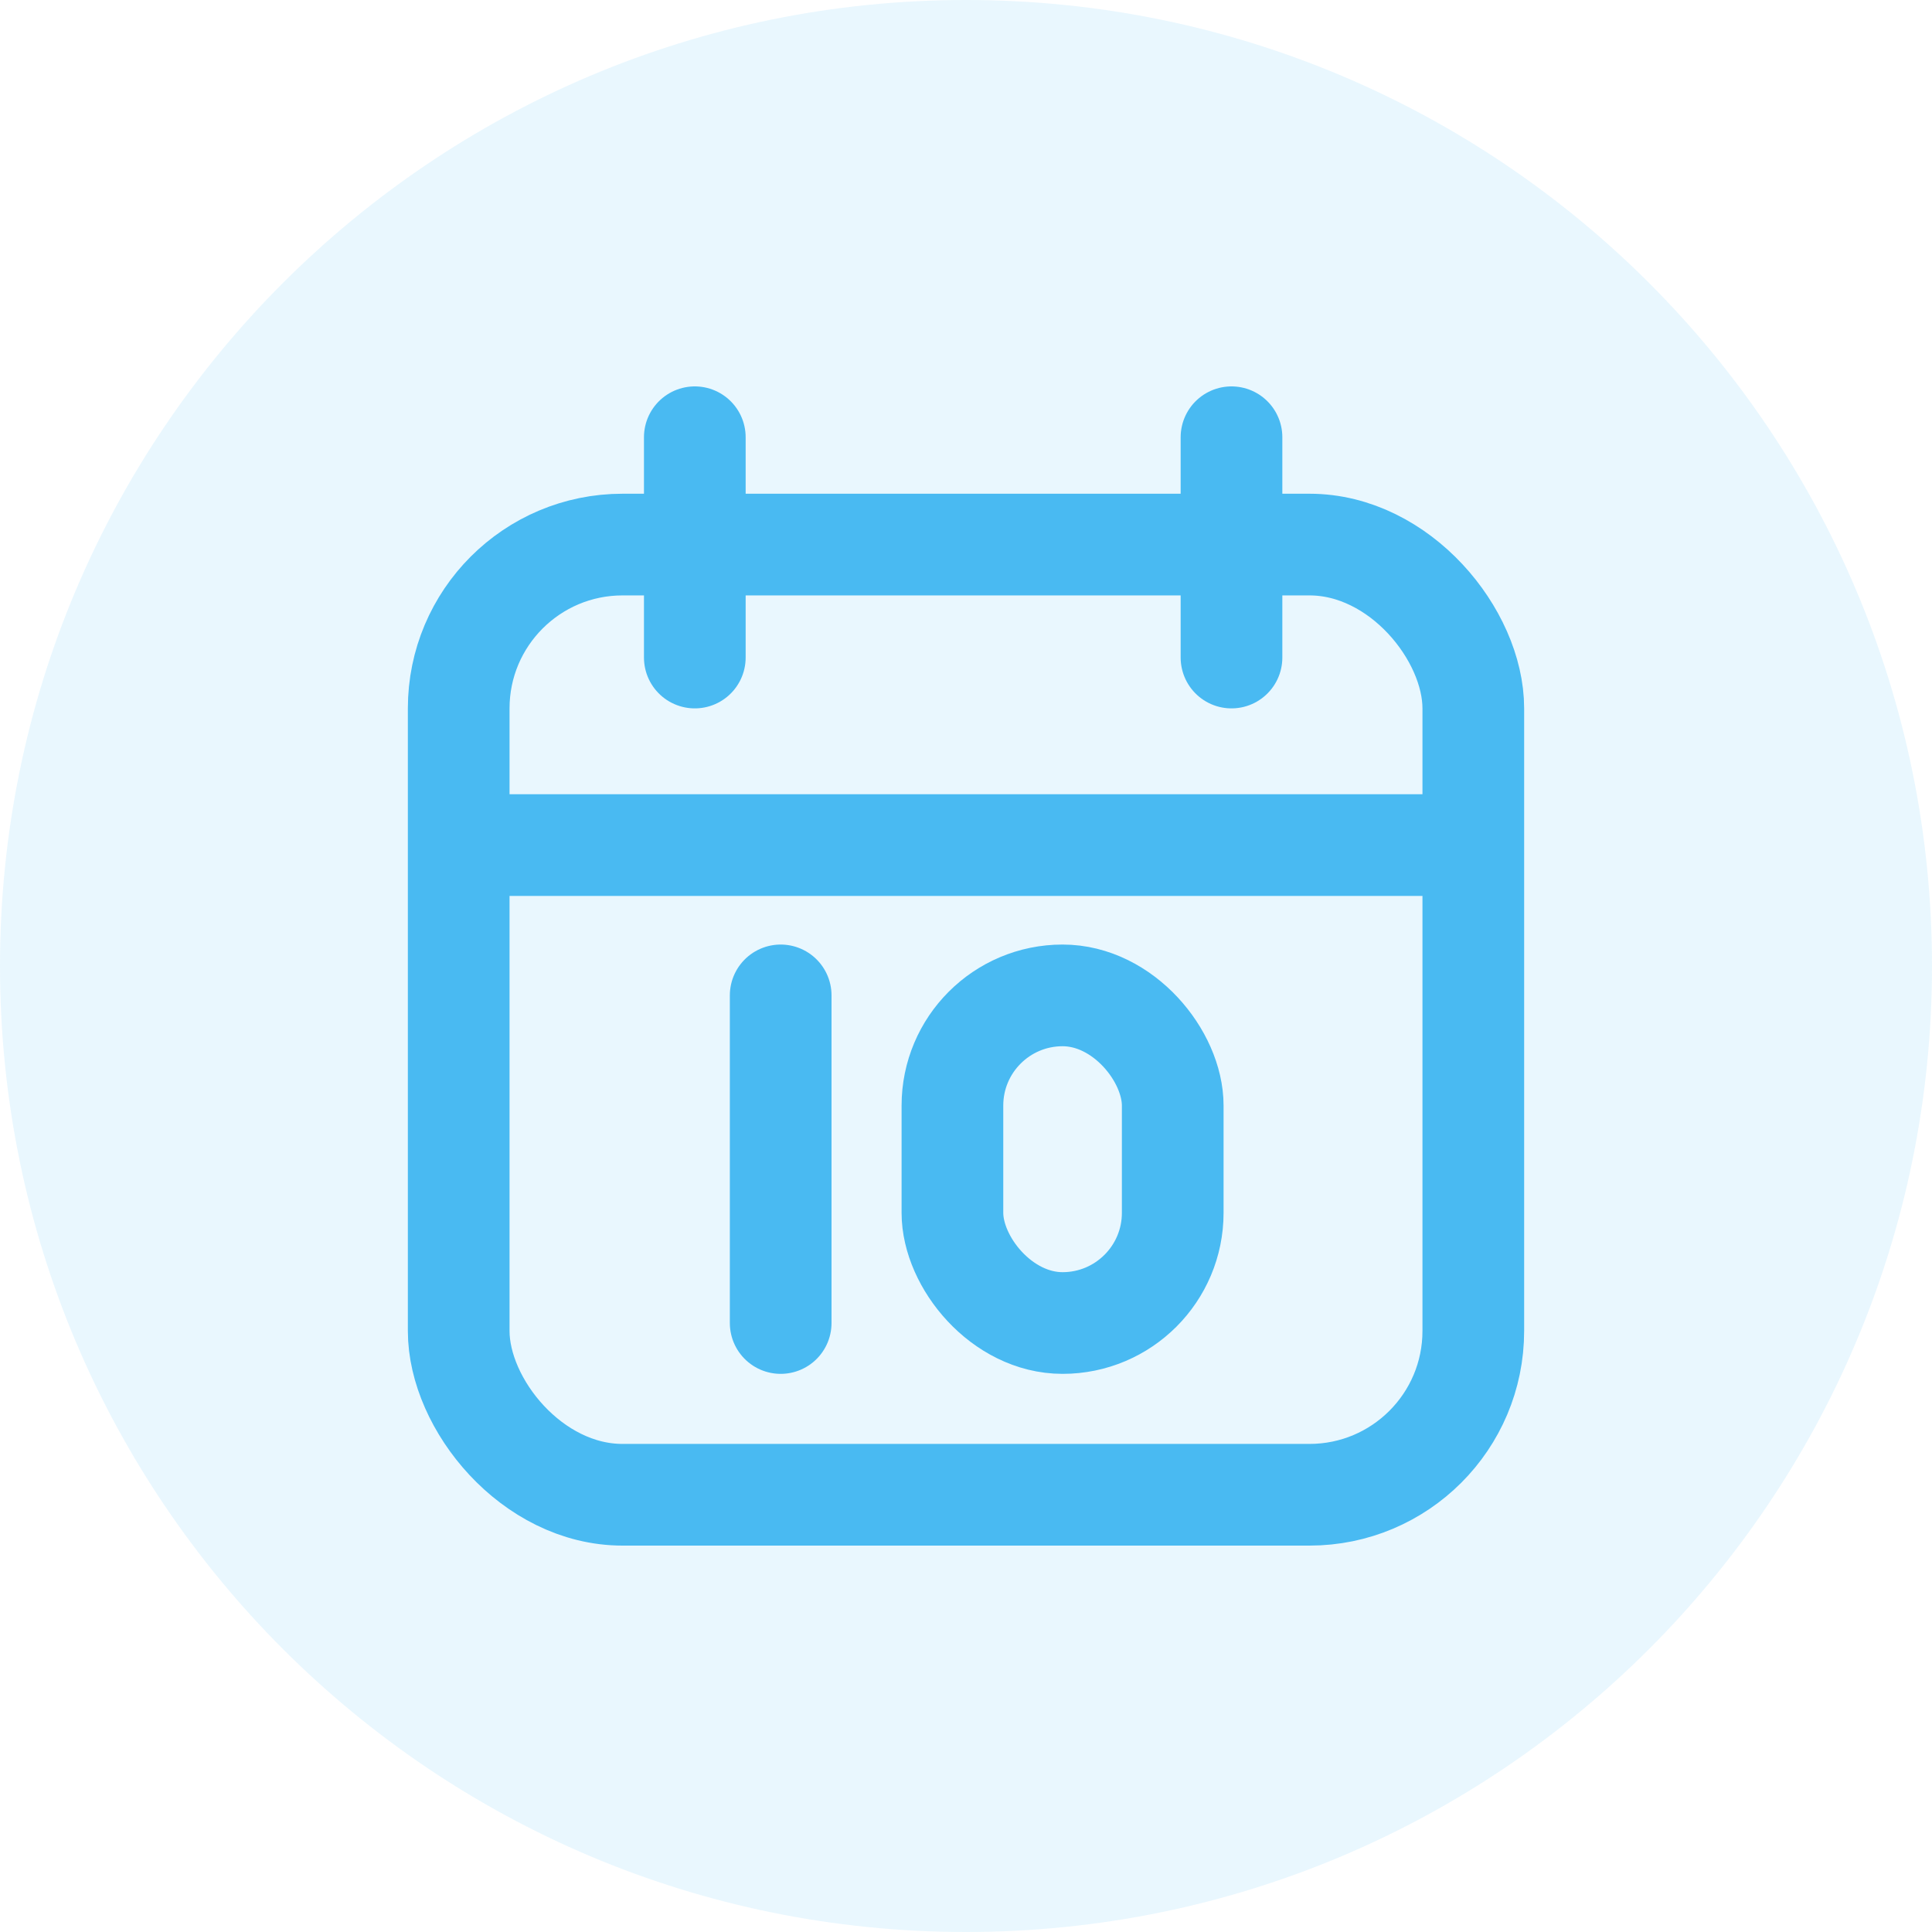
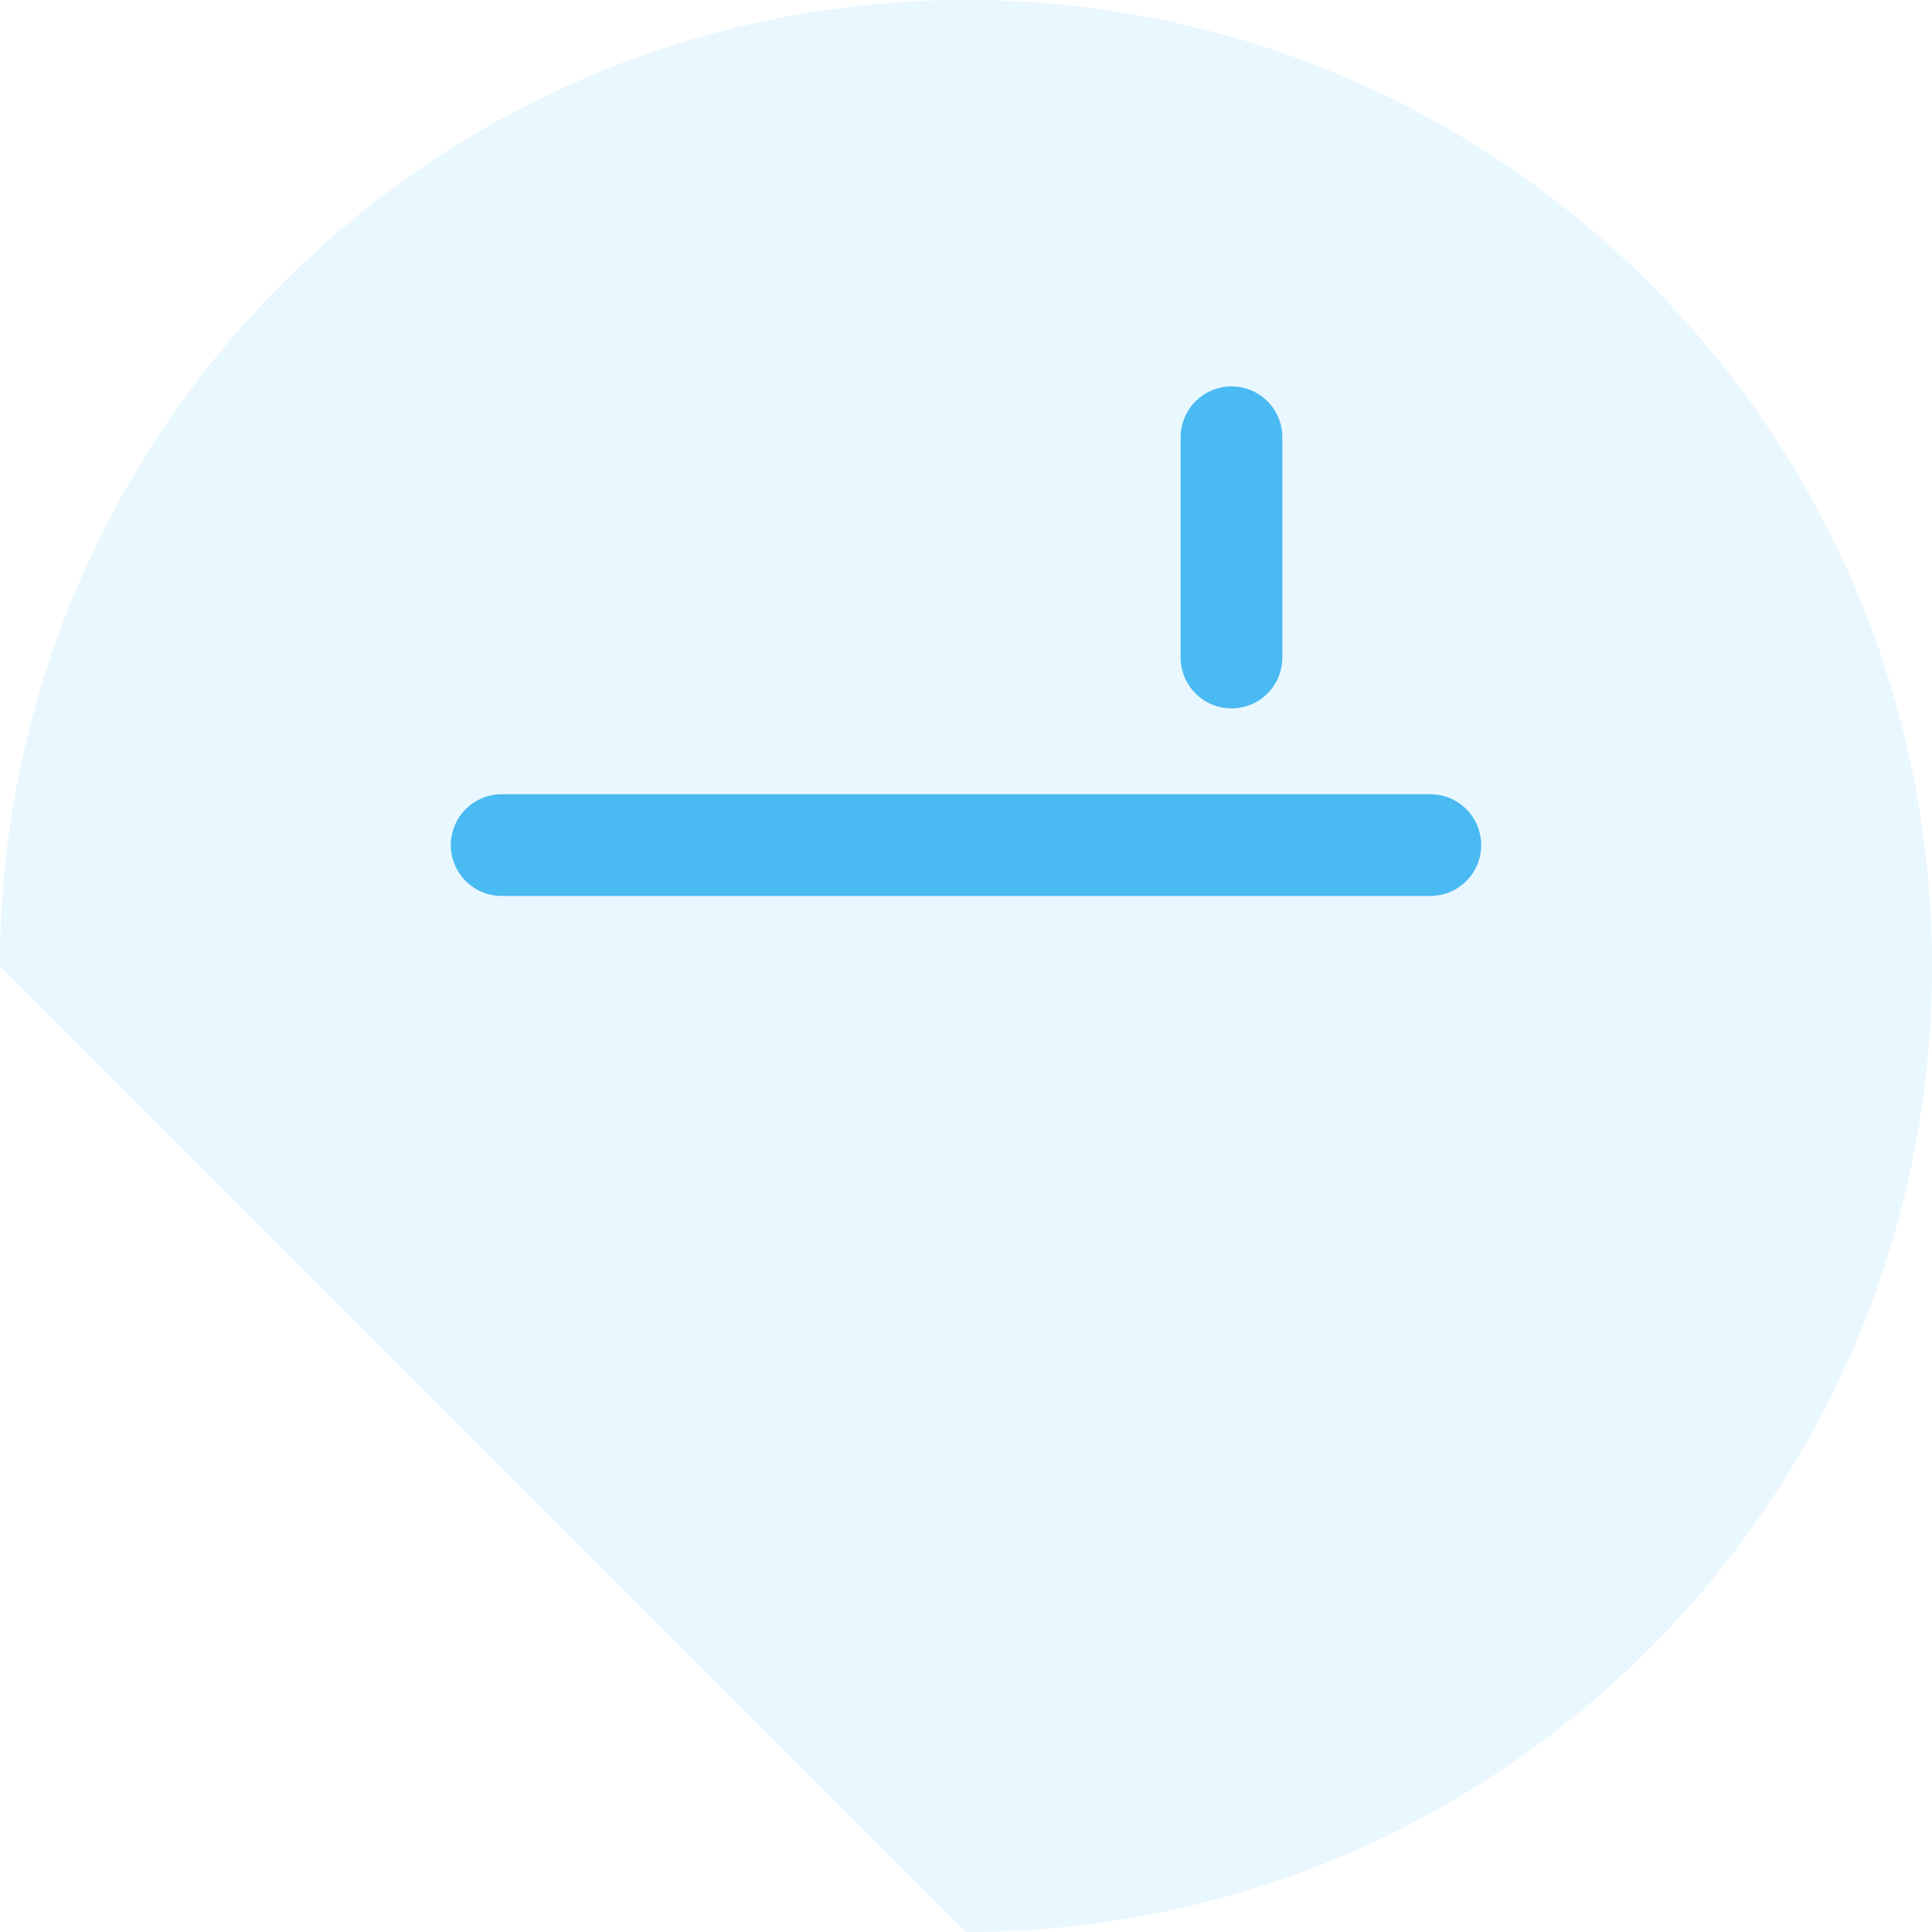
<svg xmlns="http://www.w3.org/2000/svg" width="38" height="38" viewBox="0 0 38 38" fill="none">
  <g clip-path="url(#clip0_2165_24)">
-     <path d="M19 38C29.493 38 38 29.493 38 19C38 8.507 29.493 0 19 0C8.507 0 0 8.507 0 19C0 29.493 8.507 38 19 38Z" fill="#49BAF2" fill-opacity="0.12" />
-     <rect x="9.022" y="10.711" width="19.956" height="18.689" rx="3.222" stroke="#49BAF2" stroke-width="2" />
+     <path d="M19 38C29.493 38 38 29.493 38 19C38 8.507 29.493 0 19 0C8.507 0 0 8.507 0 19Z" fill="#49BAF2" fill-opacity="0.12" />
    <line x1="24.222" y1="8.6" x2="24.222" y2="12.933" stroke="#49BAF2" stroke-width="2" stroke-linecap="round" />
-     <line x1="13.666" y1="8.6" x2="13.666" y2="12.933" stroke="#49BAF2" stroke-width="2" stroke-linecap="round" />
    <line x1="28.133" y1="16.622" x2="9.867" y2="16.622" stroke="#49BAF2" stroke-width="2" stroke-linecap="round" />
-     <line x1="15.355" y1="19.578" x2="15.355" y2="26.022" stroke="#49BAF2" stroke-width="2" stroke-linecap="round" />
-     <rect x="18.733" y="19.578" width="4.333" height="6.444" rx="2.167" stroke="#49BAF2" stroke-width="2" />
  </g>
  <defs>
    <clipPath id="clip0_2165_24">
      <rect width="38" height="38" fill="white" />
    </clipPath>
  </defs>
</svg>